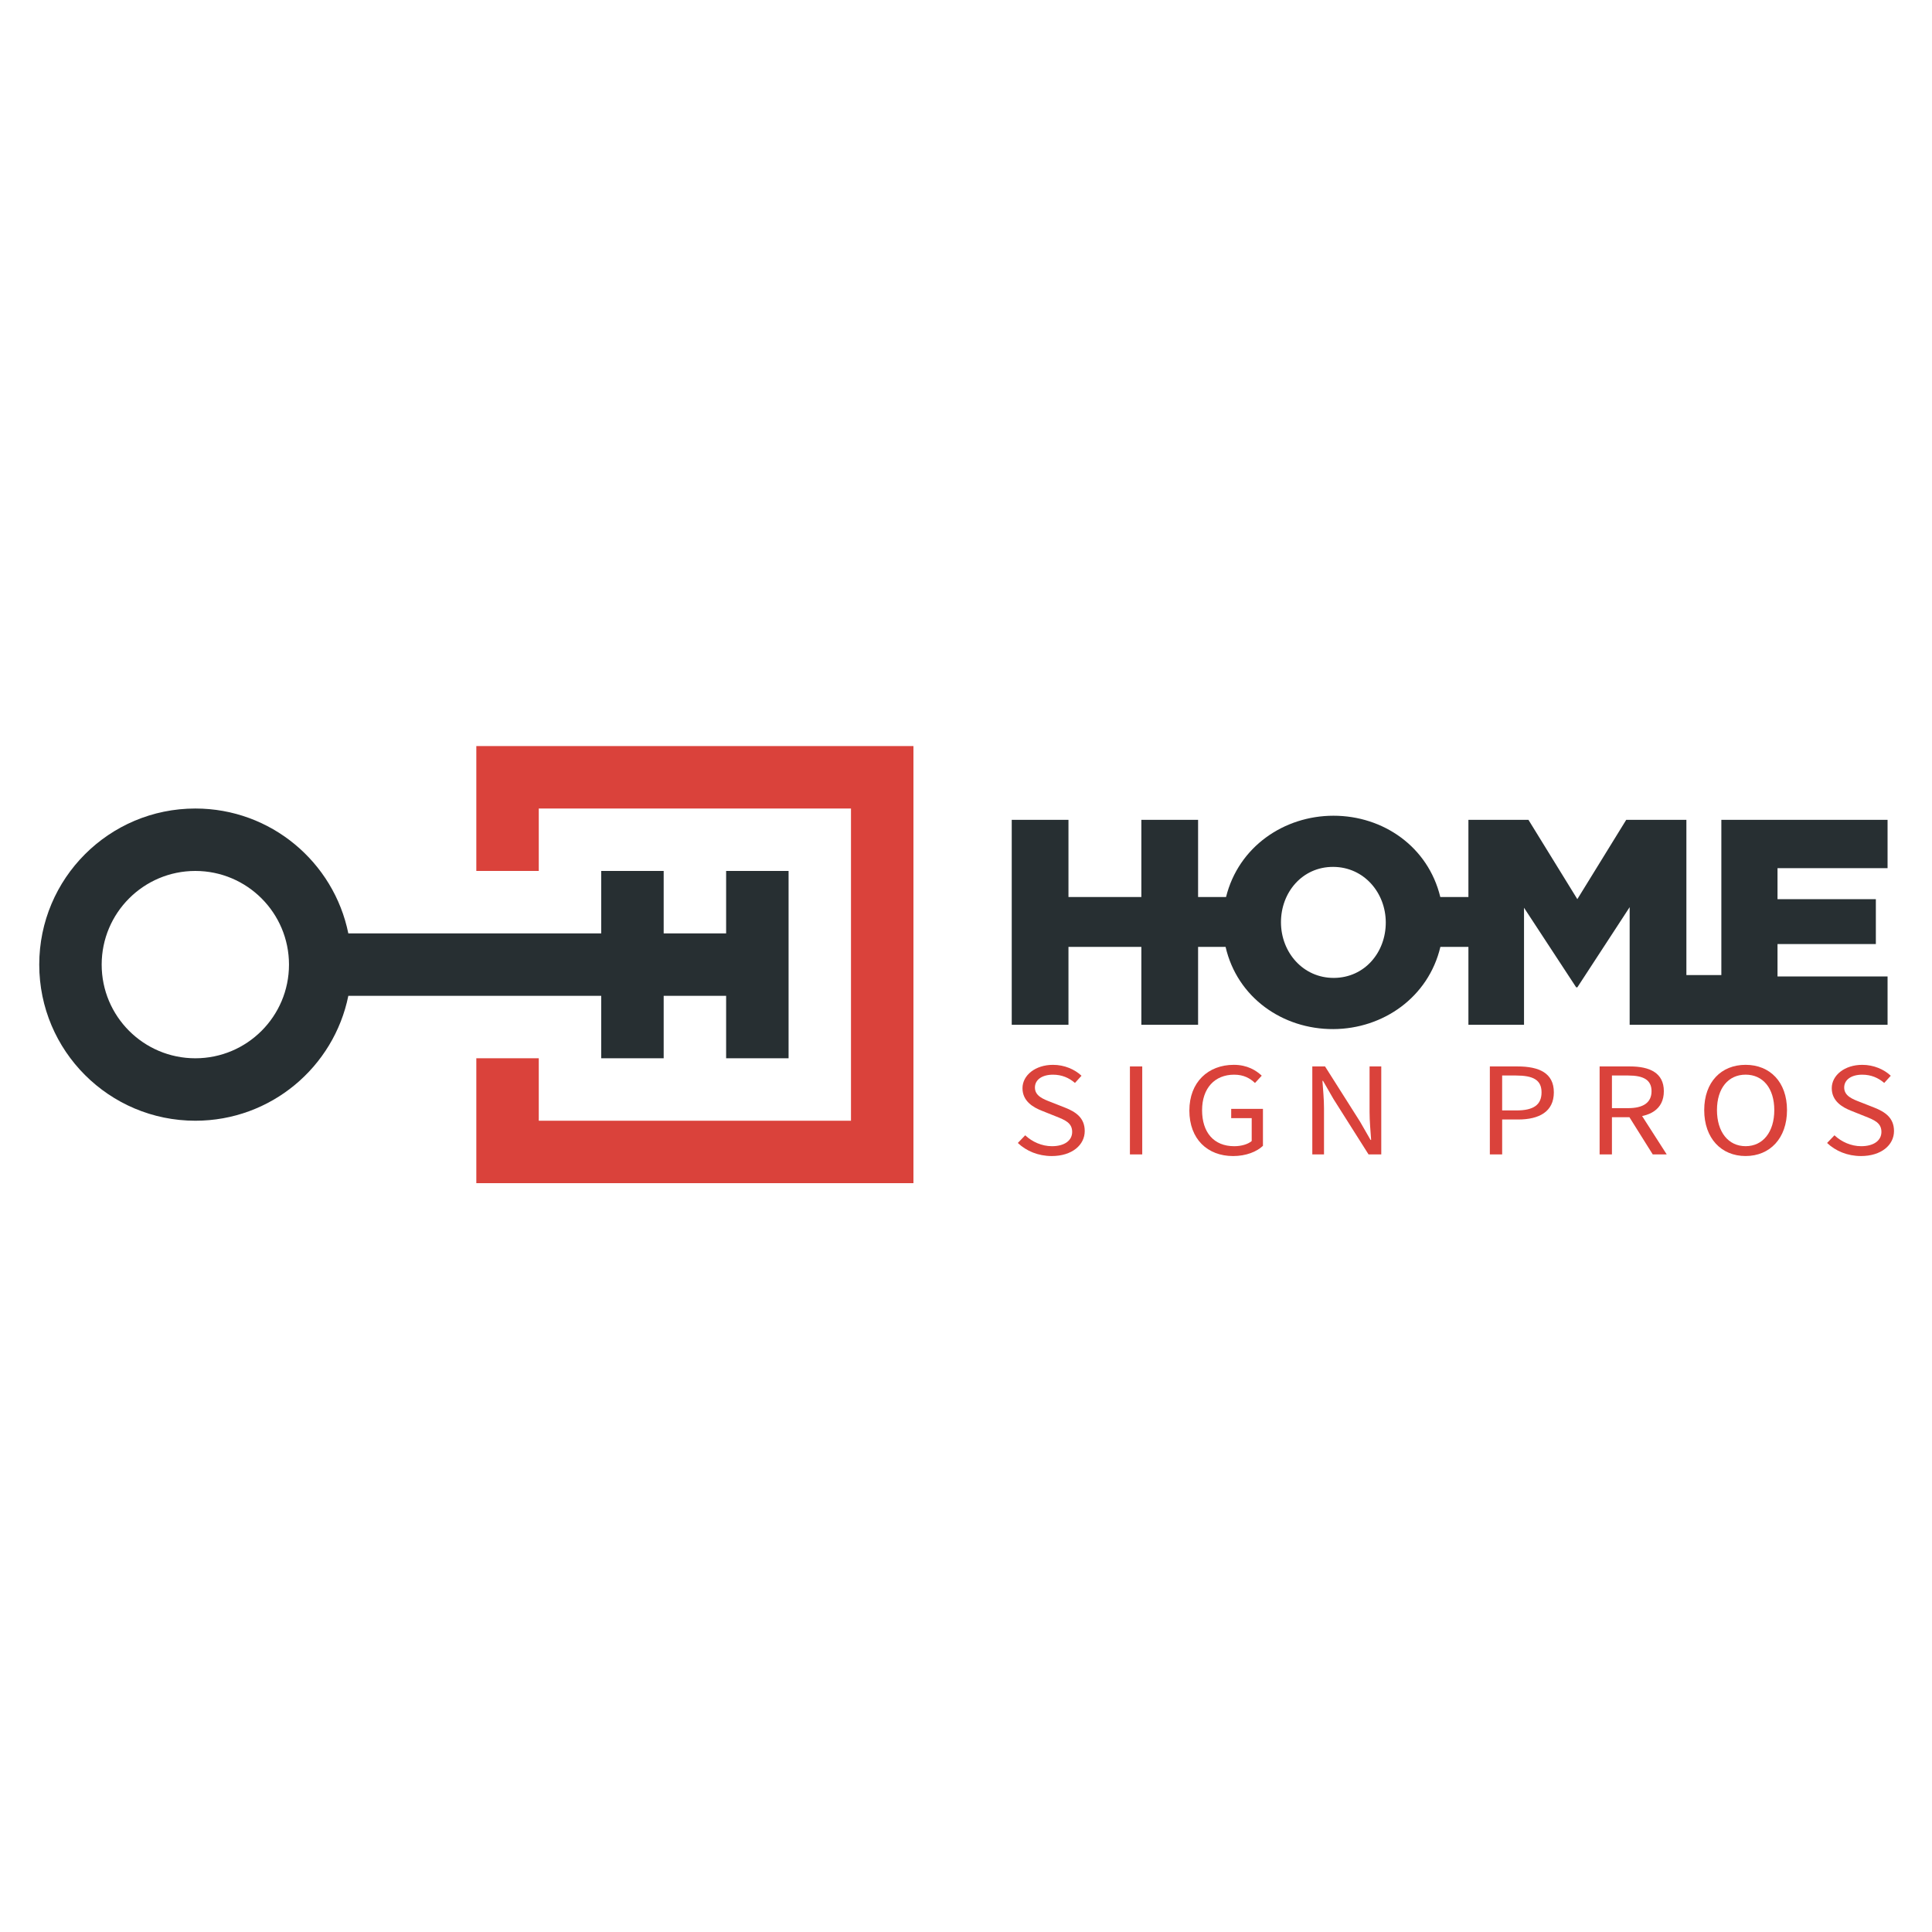
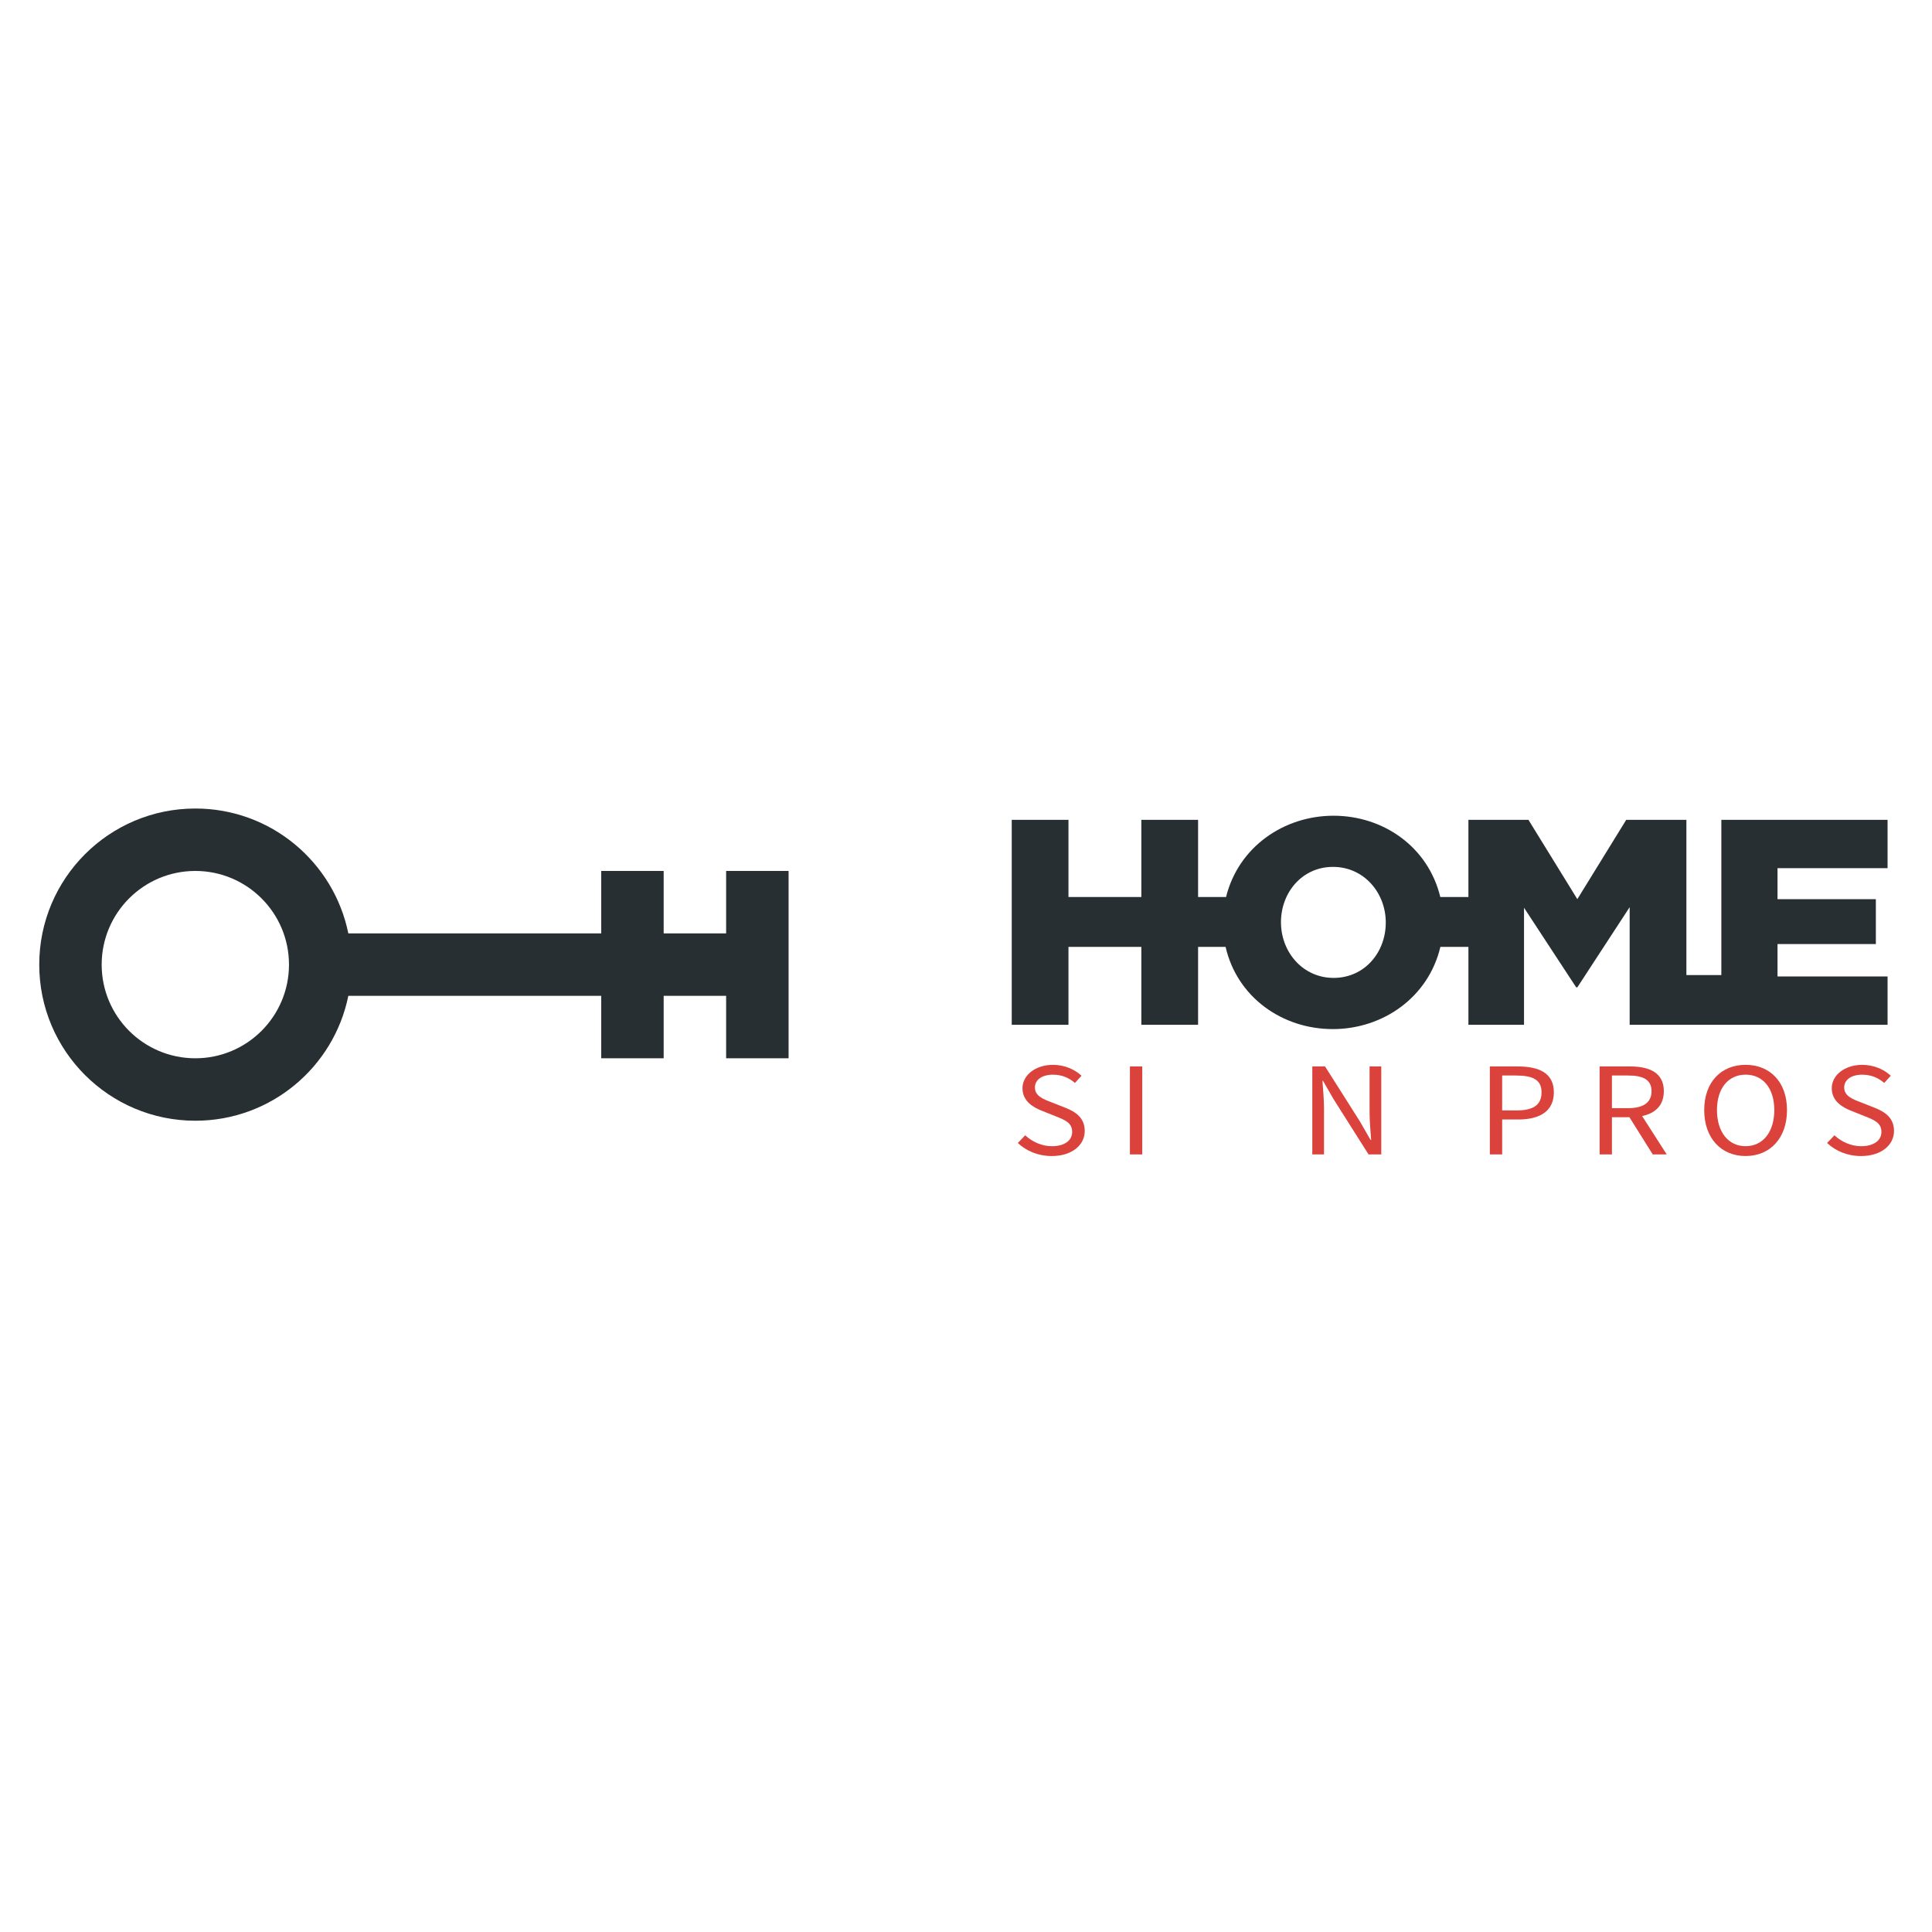
<svg xmlns="http://www.w3.org/2000/svg" id="Layer_1" version="1.1" viewBox="0 0 1024 1024">
  <defs>
    <style>
      .st0 {
        fill: none;
      }

      .st1 {
        fill: #272f32;
      }

      .st2 {
        fill: #da423b;
      }

      .st3 {
        clip-path: url(#clippath-1);
      }

      .st4 {
        clip-path: url(#clippath);
      }
    </style>
    <clipPath id="clippath">
      <rect class="st0" x="-280.54" y="-42.78" width="1585.08" height="1109.55" />
    </clipPath>
    <clipPath id="clippath-1">
      <rect class="st0" x="-280.54" y="-42.78" width="1585.08" height="1109.55" />
    </clipPath>
  </defs>
  <g class="st4">
-     <polygon class="st2" points="252.46 395.43 252.46 461.62 285.56 461.62 285.56 428.53 451.04 428.53 451.04 594.01 285.56 594.01 285.56 560.9 252.46 560.9 252.46 627.1 484.14 627.1 484.14 395.43 252.46 395.43" />
    <g class="st3">
      <path class="st1" d="M318.66,527.8h0v33.1h0s33.1.01,33.1.01v-33.1h33.1v33.1h33.1v-99.29h-33.1v33.1h-33.1v-33.1h-33.1v33.1h-134.04c-7.67-37.77-41.05-66.19-81.08-66.19-45.7,0-82.74,37.04-82.74,82.74s37.04,82.74,82.74,82.74c40.03,0,73.42-28.43,81.08-66.19h134.04ZM103.53,560.91c-27.42,0-49.64-22.23-49.64-49.64s22.23-49.65,49.64-49.65,49.64,22.23,49.64,49.65-22.23,49.64-49.64,49.64" />
      <path class="st1" d="M942.12,517.56v-17.2h52.12v-23.78h-52.12v-16.44h58.33v-25.61h-88.1v82.28h-18.53v-82.28h-31.89l-25.91,42.04-25.91-42.04h-31.82v40.91h-14.9c-6.43-26.62-30.2-43.11-56.67-43.09-26.12.02-50.27,16.4-56.89,43.09h-14.82v-40.91h-30.07v40.91h-38.63v-40.91h-30.07v108.63h30.07v-41.28h38.63v41.28h30.07v-41.28h14.58c6.14,26.75,30.15,43.69,57.13,43.56,26.48-.13,50.4-16.95,56.71-43.56h14.86v41.28h29.47v-62.04l27.65,42.19h.61l27.73-42.5v62.34h136.7v-25.6h-58.33ZM707.02,518.31c-16.28.1-28.03-13.46-28.08-29.42-.05-15.9,11.31-29.49,27.69-29.42,16.42.07,27.82,13.8,27.86,29.42.05,15.81-11.14,29.32-27.47,29.42" />
      <path class="st2" d="M539.47,605.8l3.91-4.07c3.7,3.48,8.83,5.78,14.16,5.78,6.74,0,10.73-3.05,10.73-7.58,0-4.76-3.72-6.28-8.56-8.2l-7.38-2.95c-4.78-1.86-10.39-5.15-10.39-12.01s6.83-12.38,16.16-12.38c6.08,0,11.51,2.39,15.12,5.78l-3.47,3.81c-3.15-2.7-6.91-4.37-11.65-4.37-5.76,0-9.57,2.64-9.57,6.81,0,4.49,4.48,6.17,8.5,7.71l7.32,2.88c5.94,2.32,10.58,5.53,10.58,12.47,0,7.37-6.7,13.25-17.49,13.25-7.21,0-13.47-2.67-17.96-6.92" />
      <rect class="st2" x="598.88" y="565.23" width="6.53" height="46.63" />
-       <path class="st2" d="M630.39,588.59c0-15.04,9.95-24.21,23.56-24.21,7.11,0,11.8,2.93,14.8,5.75l-3.58,3.87c-2.6-2.44-5.89-4.4-11.05-4.4-10.34,0-16.99,7.22-16.99,18.84s6.1,19.07,17.05,19.07c3.68,0,7.22-1,9.25-2.74v-12.14h-10.87v-4.92h16.83v19.6c-3.3,3.12-8.92,5.42-15.82,5.42-13.55,0-23.18-8.98-23.18-24.13" />
      <path class="st2" d="M695.55,565.23h6.75l18.58,29.32,5.54,9.65h.31c-.33-4.7-.83-9.96-.83-14.84v-24.14h6.2v46.63h-6.75l-18.58-29.35-5.54-9.63h-.31c.33,4.72.83,9.69.83,14.57v24.41h-6.2v-46.63Z" />
      <path class="st2" d="M789.64,565.23h14.66c11.5,0,19.27,3.52,19.27,13.73s-7.72,14.4-18.95,14.4h-8.44v18.5h-6.53v-46.63ZM803.79,588.55c8.98,0,13.26-2.95,13.26-9.59s-4.55-8.92-13.57-8.92h-7.31v18.51h7.62Z" />
      <path class="st2" d="M847.83,565.23h16.08c10.46,0,17.96,3.41,17.96,13.12s-7.5,13.8-17.96,13.8h-9.55v19.71h-6.53v-46.63ZM862.97,587.34c7.99,0,12.38-2.94,12.38-8.99s-4.39-8.31-12.38-8.31h-8.61v17.3h8.61ZM862.62,590.53l5.12-3.07,15.66,24.41h-7.41l-13.38-21.34Z" />
      <path class="st2" d="M903.27,588.38c0-14.93,9.05-24,21.94-24s21.94,9.09,21.94,24-9.05,24.34-21.94,24.34-21.94-9.4-21.94-24.34M940.41,588.38c0-11.62-6.03-18.79-15.19-18.79s-15.19,7.17-15.19,18.79,6.03,19.12,15.19,19.12,15.19-7.5,15.19-19.12" />
      <path class="st2" d="M968.39,605.8l3.91-4.07c3.7,3.48,8.83,5.78,14.16,5.78,6.74,0,10.73-3.05,10.73-7.58,0-4.76-3.72-6.28-8.56-8.2l-7.37-2.95c-4.78-1.86-10.39-5.15-10.39-12.01s6.83-12.38,16.16-12.38c6.08,0,11.51,2.39,15.12,5.78l-3.47,3.81c-3.15-2.7-6.91-4.37-11.65-4.37-5.76,0-9.57,2.64-9.57,6.81,0,4.49,4.48,6.17,8.5,7.71l7.32,2.88c5.94,2.32,10.58,5.53,10.58,12.47,0,7.37-6.7,13.25-17.49,13.25-7.21,0-13.47-2.67-17.96-6.92" />
    </g>
  </g>
</svg>